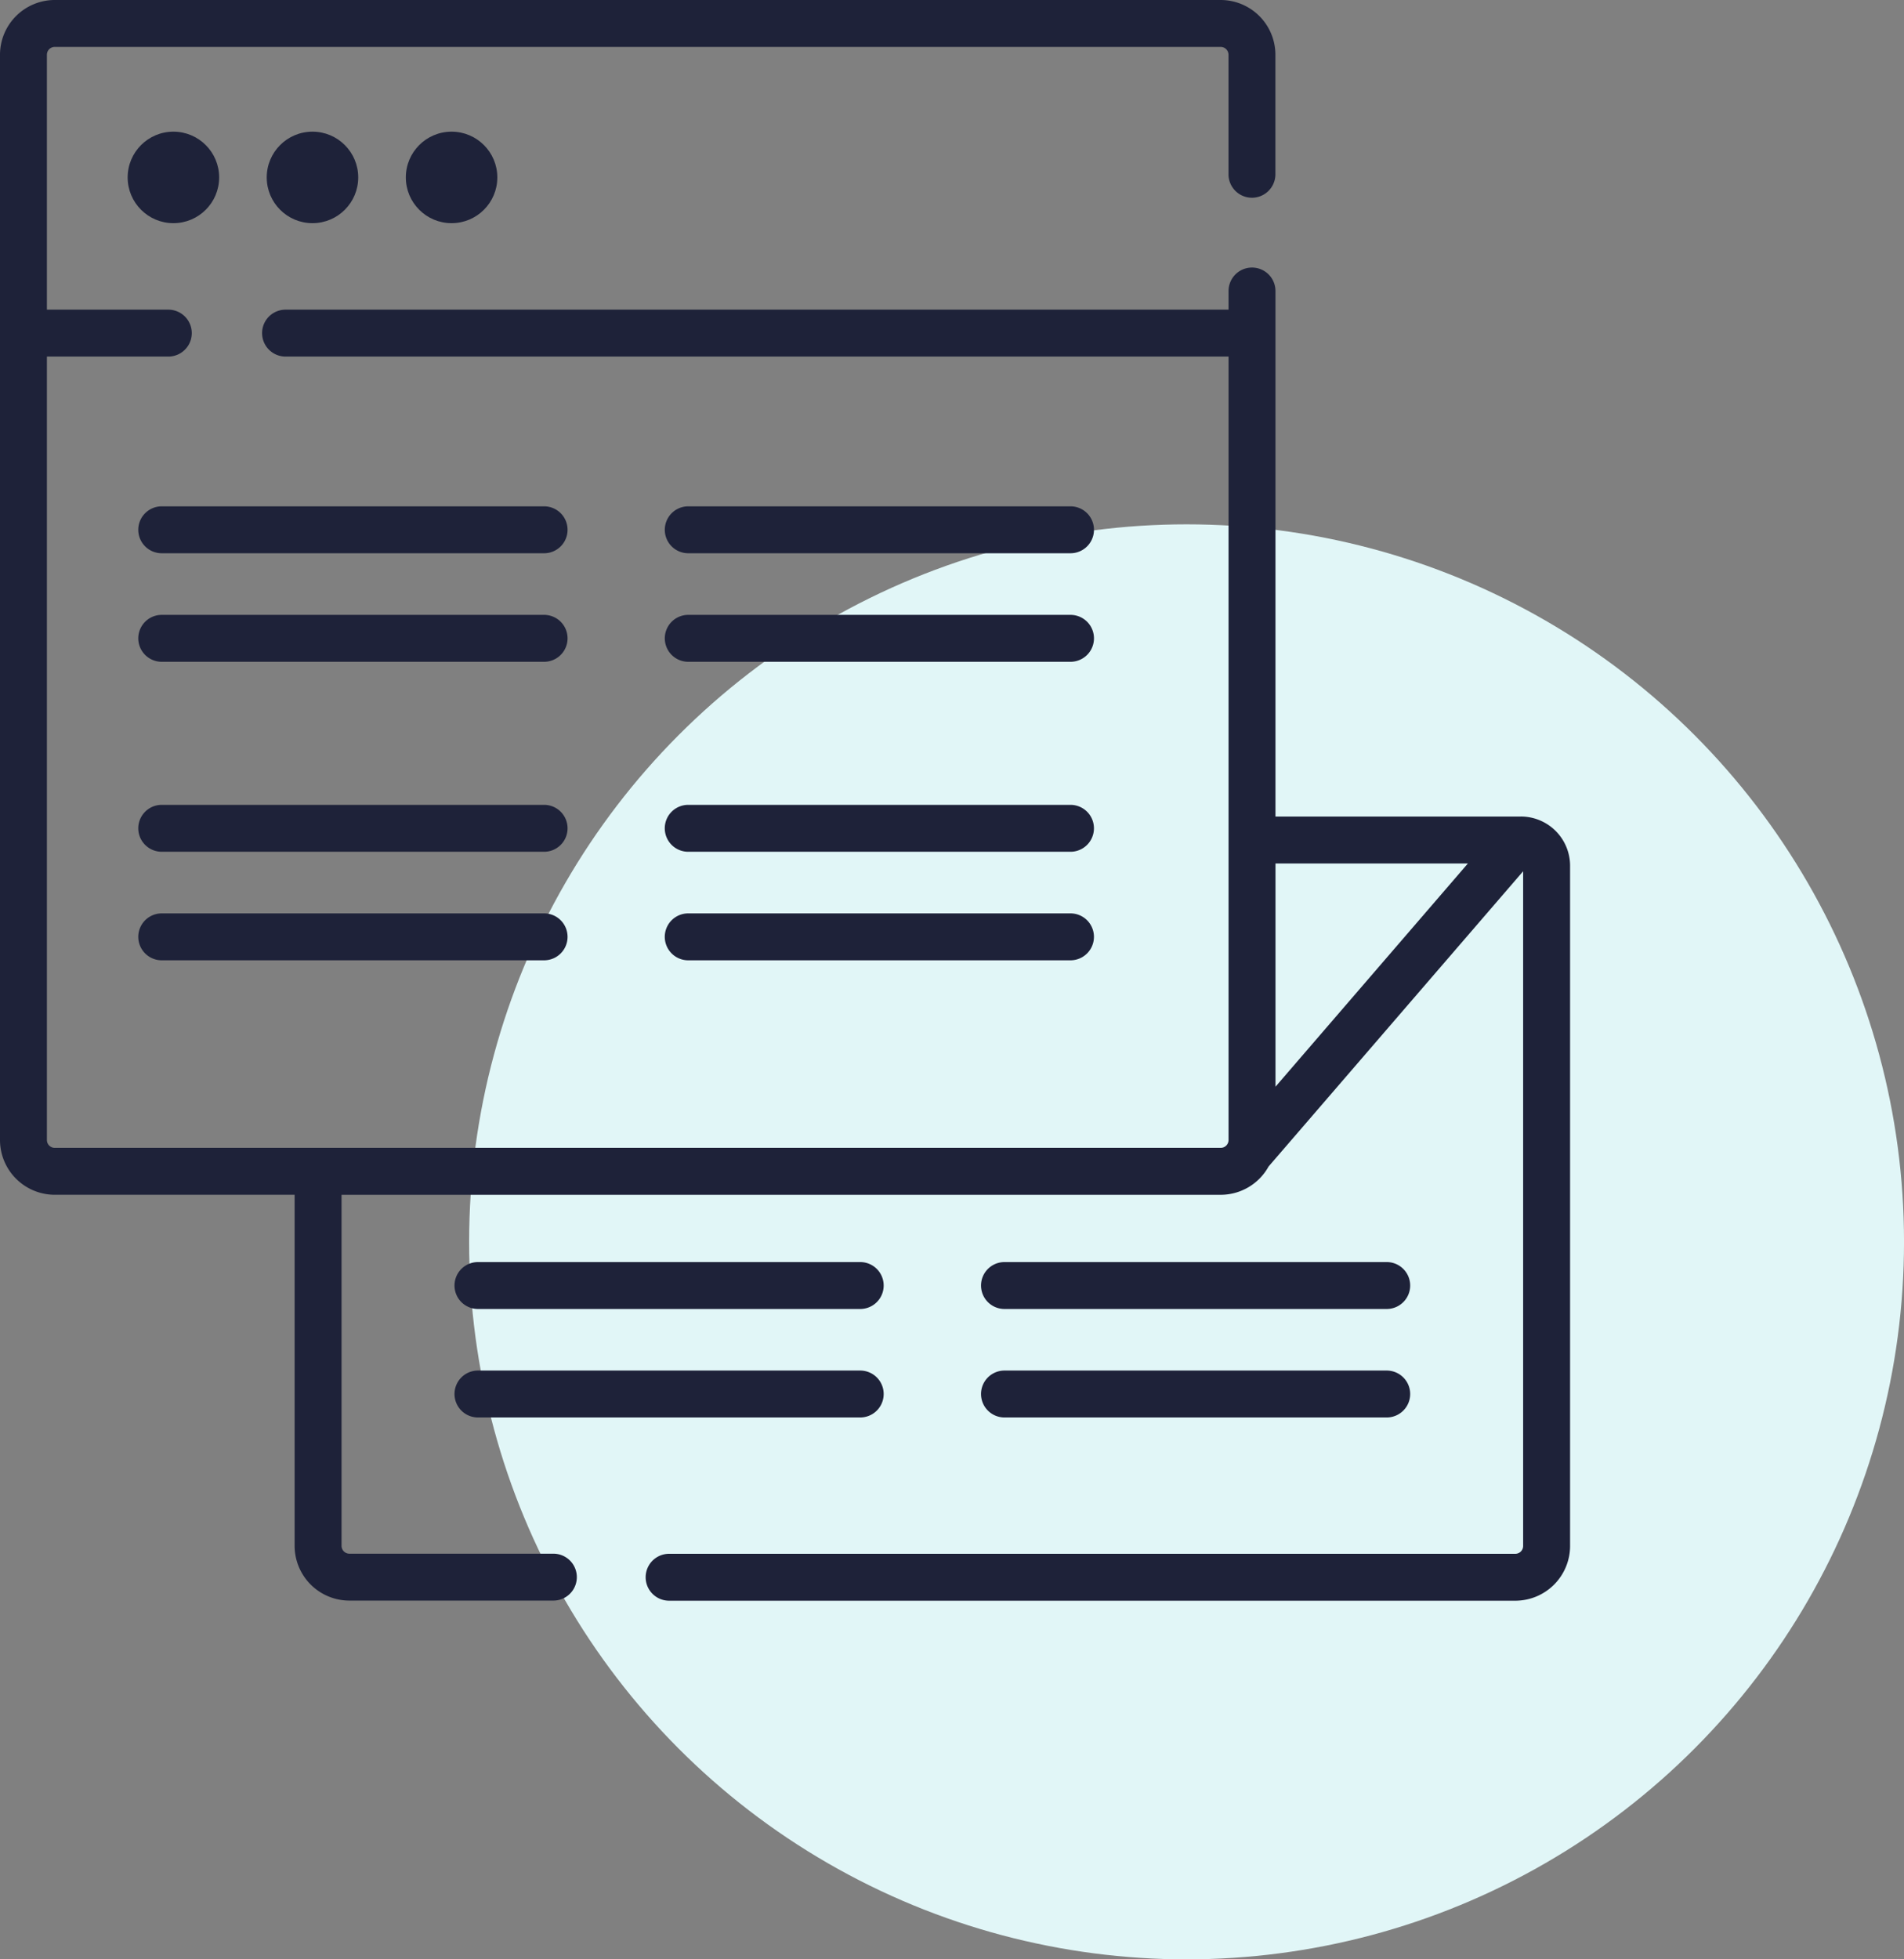
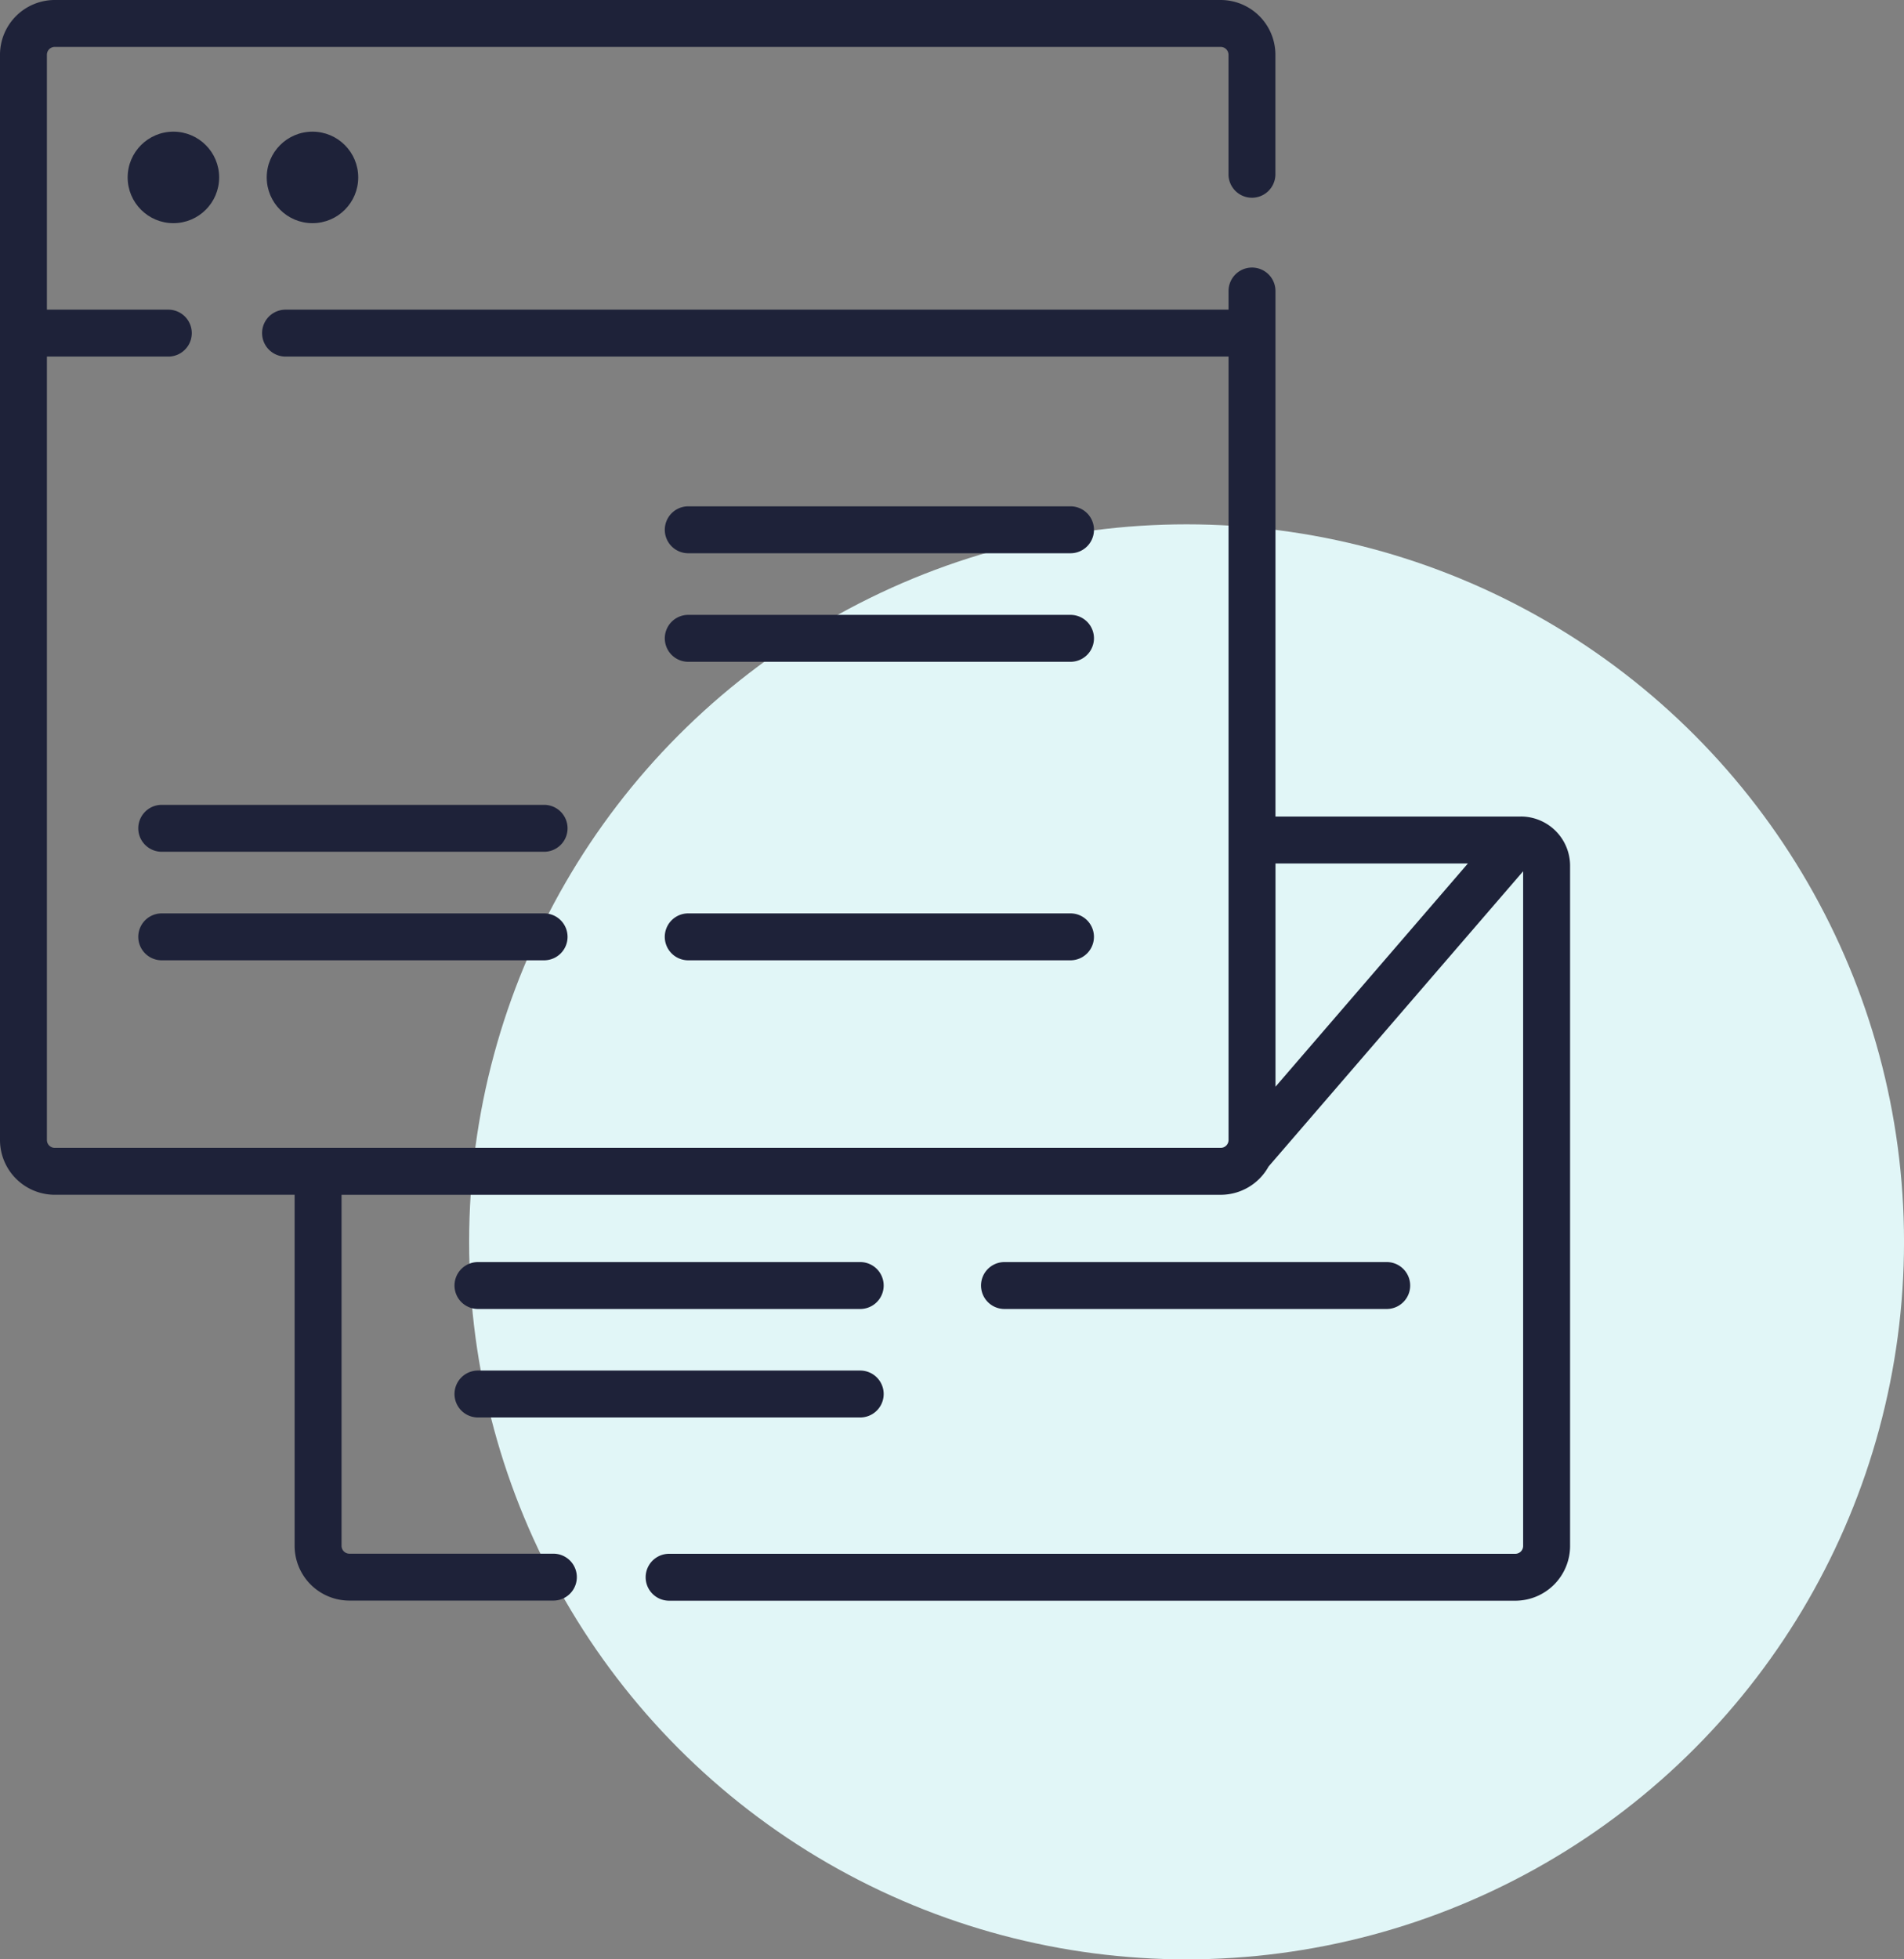
<svg xmlns="http://www.w3.org/2000/svg" width="69" height="71">
  <rect width="100%" height="100%" fill="#808080" stroke="none" />
  <g data-name="グループ 6183" transform="translate(-151.889 -3632)">
    <circle data-name="楕円形 3262" cx="26" cy="26" r="26" transform="translate(168.89 3651)" fill="#e1f6f7" />
    <g transform="translate(147.026 3632)" fill="#1e2239">
      <path data-name="パス 7115" d="M59.98 29.589h-8.895V10.545a.85.85 0 00-1.7 0v.676H15.211a.85.85 0 000 1.7h34.174v28.39a.284.284 0 01-.283.283H6.846a.284.284 0 01-.283-.283v-28.39h4.4a.85.85 0 100-1.7h-4.4V1.983a.284.284 0 01.283-.283H49.1a.284.284 0 01.283.283v4.332a.85.85 0 101.7 0V1.983A1.986 1.986 0 0049.1 0H6.846a1.986 1.986 0 00-1.983 1.983v39.328a1.986 1.986 0 001.983 1.983h8.694v12.724A1.986 1.986 0 0017.524 58h7.393a.85.85 0 100-1.7h-7.393a.284.284 0 01-.283-.283V43.295H49.1a1.984 1.984 0 001.735-1.024l9.226-10.7v24.45a.284.284 0 01-.283.283H29.111a.85.85 0 100 1.7h30.668a1.986 1.986 0 001.983-1.983v-24.65a1.785 1.785 0 00-1.783-1.783zm-1.921 1.7l-6.973 8.09v-8.09z" />
      <circle data-name="楕円形 3259" cx="1.658" cy="1.658" r="1.658" transform="translate(9.489 4.771)" />
      <circle data-name="楕円形 3260" cx="1.658" cy="1.658" r="1.658" transform="translate(14.529 4.771)" />
-       <circle data-name="楕円形 3261" cx="1.658" cy="1.658" r="1.658" transform="translate(19.57 4.771)" />
-       <path data-name="パス 7120" d="M9.874 19.198a.85.85 0 00.85.85h13.857a.85.85 0 000-1.7H10.724a.85.85 0 00-.85.85z" />
-       <path data-name="パス 7121" d="M24.581 22.281H10.724a.85.85 0 000 1.7h13.857a.85.85 0 100-1.7z" />
      <path data-name="パス 7122" d="M28.955 19.198a.85.85 0 00.85.85h13.853a.85.85 0 000-1.7H29.805a.85.85 0 00-.85.85z" />
      <path data-name="パス 7123" d="M43.658 22.281H29.805a.85.85 0 100 1.7h13.853a.85.85 0 100-1.7z" />
      <path data-name="パス 7124" d="M22.184 47.433h13.853a.85.85 0 000-1.7H22.184a.85.85 0 000 1.7z" />
      <path data-name="パス 7125" d="M22.184 51.364h13.853a.85.85 0 100-1.7H22.184a.85.85 0 100 1.7z" />
      <path data-name="パス 7126" d="M41.265 47.433h13.852a.85.85 0 000-1.7H41.265a.85.85 0 000 1.7z" />
-       <path data-name="パス 7127" d="M41.265 51.364h13.852a.85.85 0 100-1.7H41.265a.85.85 0 100 1.7z" />
      <path data-name="パス 7128" d="M9.874 30.015a.85.85 0 00.85.85h13.857a.85.85 0 000-1.7H10.724a.85.85 0 00-.85.85z" />
      <path data-name="パス 7129" d="M24.581 33.098H10.724a.85.85 0 000 1.7h13.857a.85.85 0 100-1.7z" />
-       <path data-name="パス 7130" d="M28.954 30.015a.85.85 0 00.85.85h13.853a.85.85 0 000-1.7H29.804a.85.85 0 00-.85.85z" />
      <path data-name="パス 7131" d="M43.657 33.098H29.804a.85.85 0 100 1.7h13.853a.85.85 0 100-1.7z" />
    </g>
  </g>
</svg>